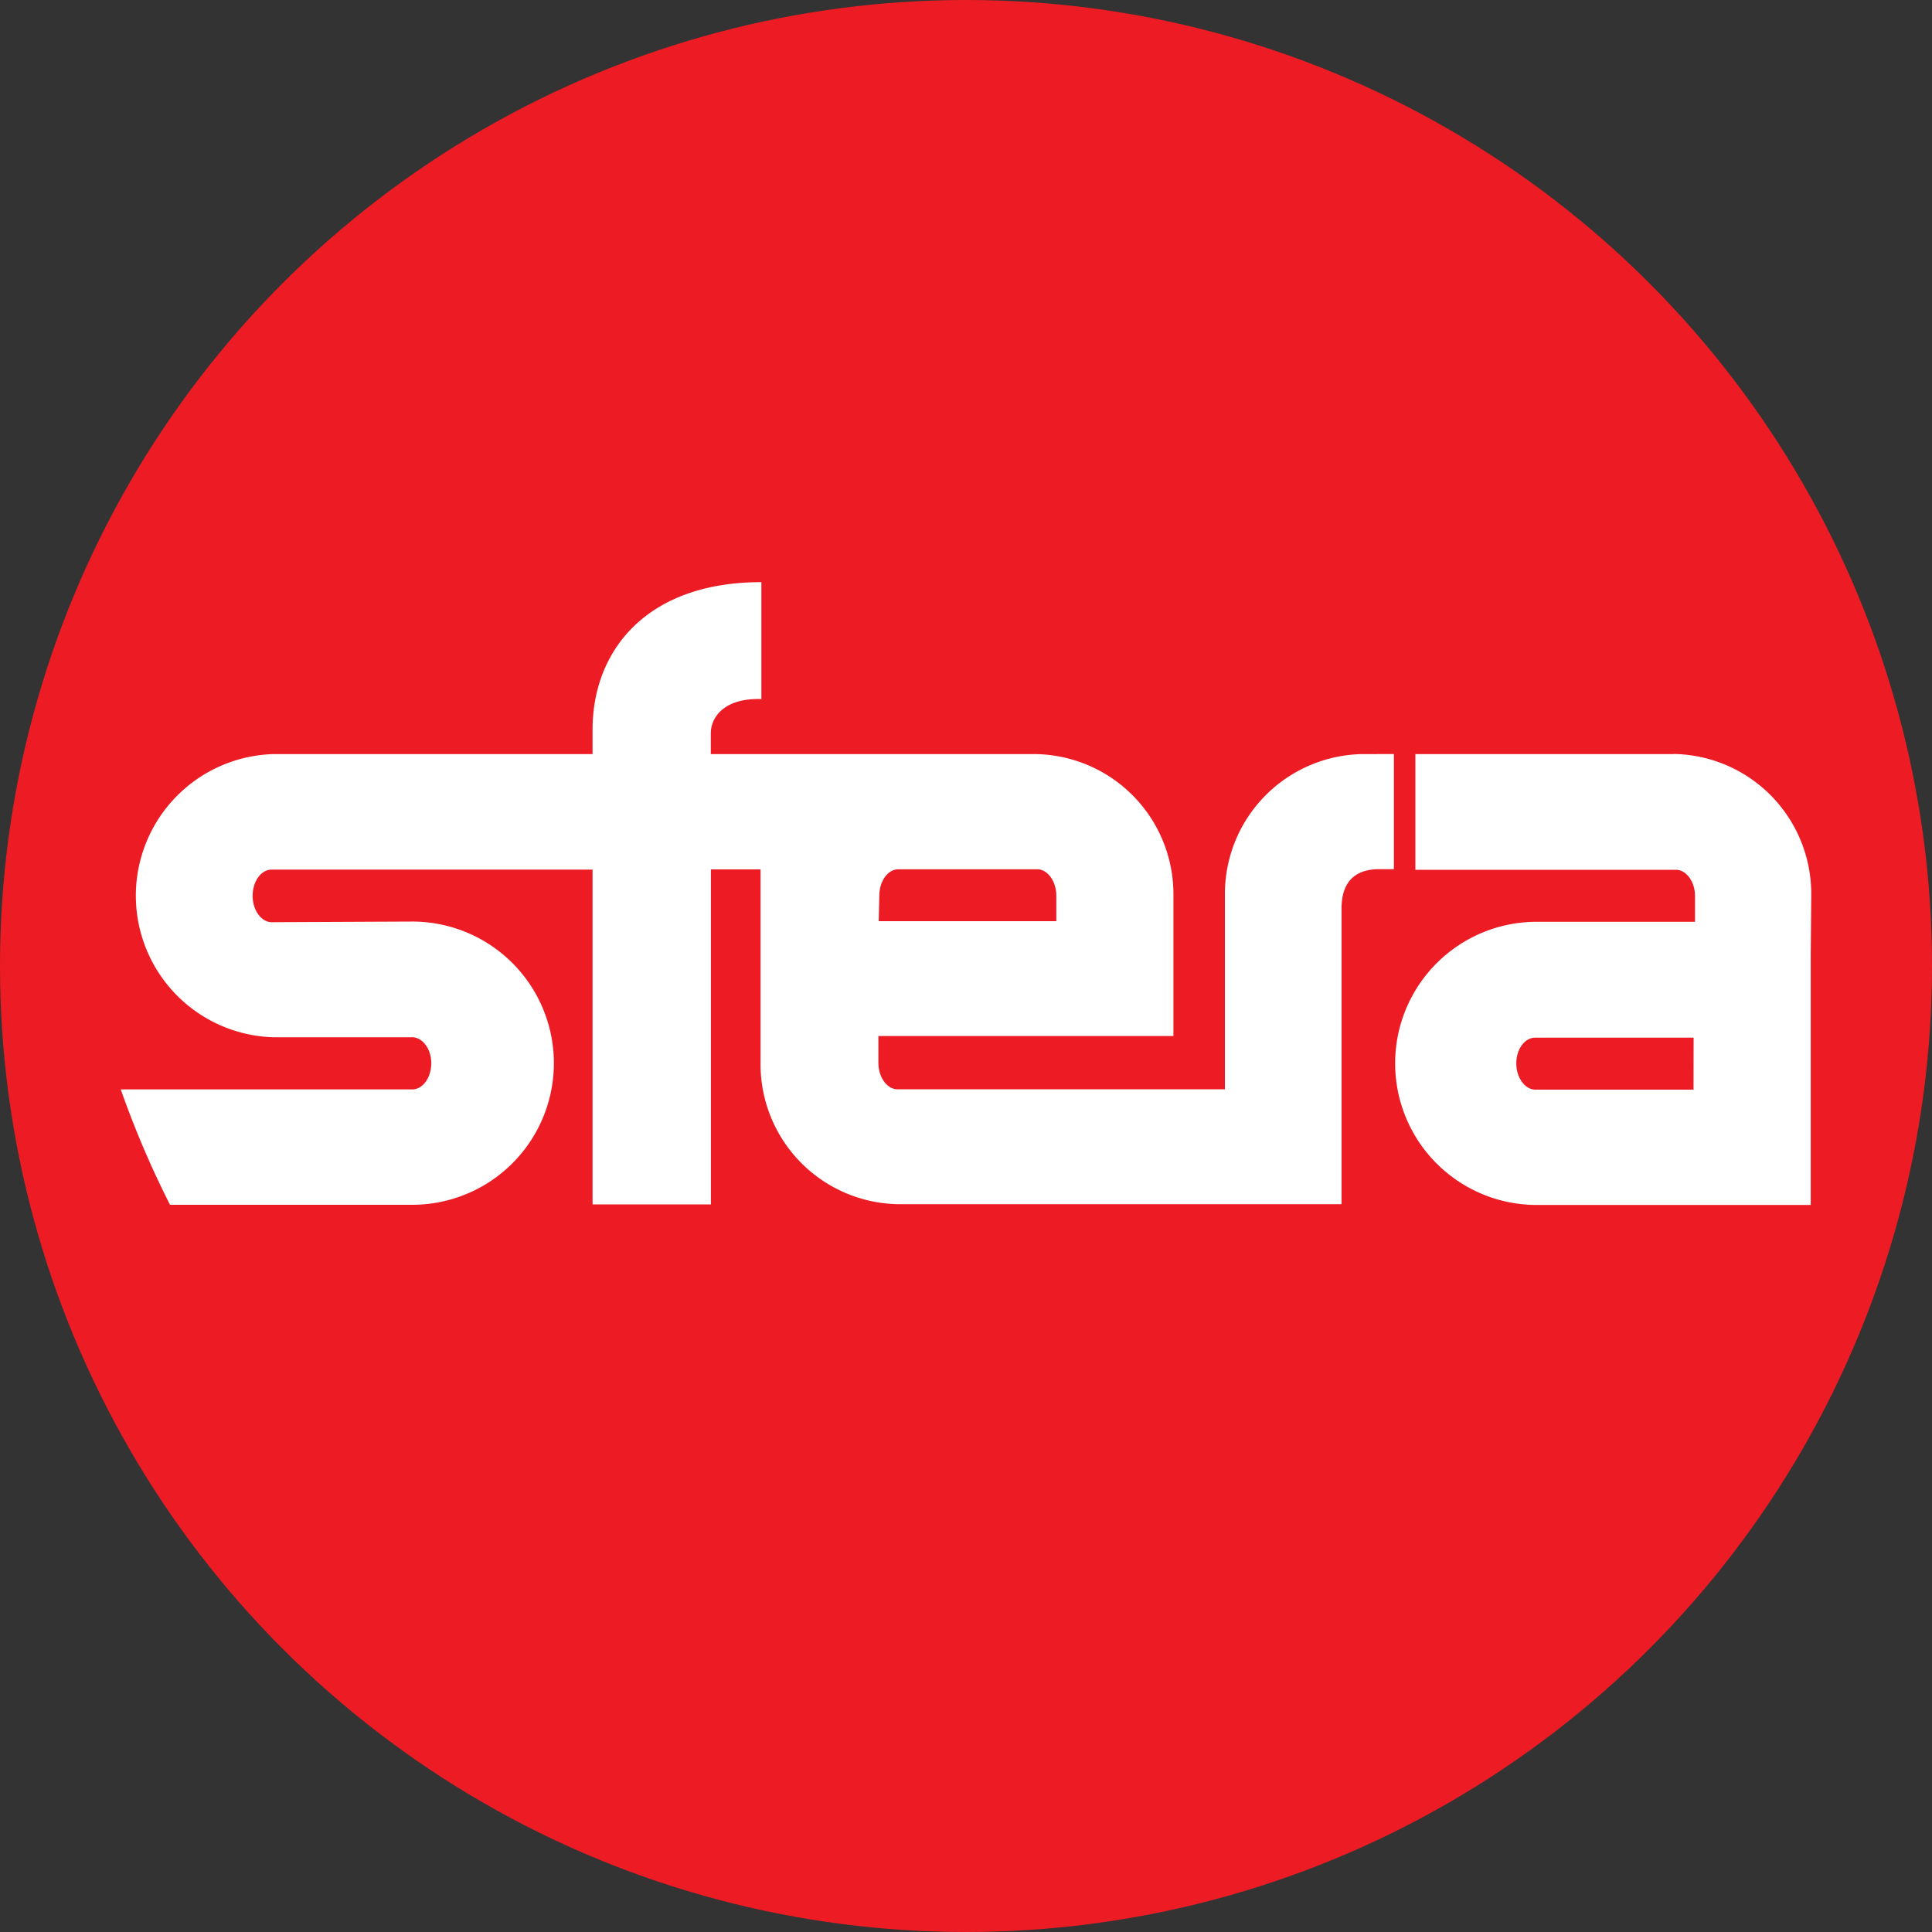
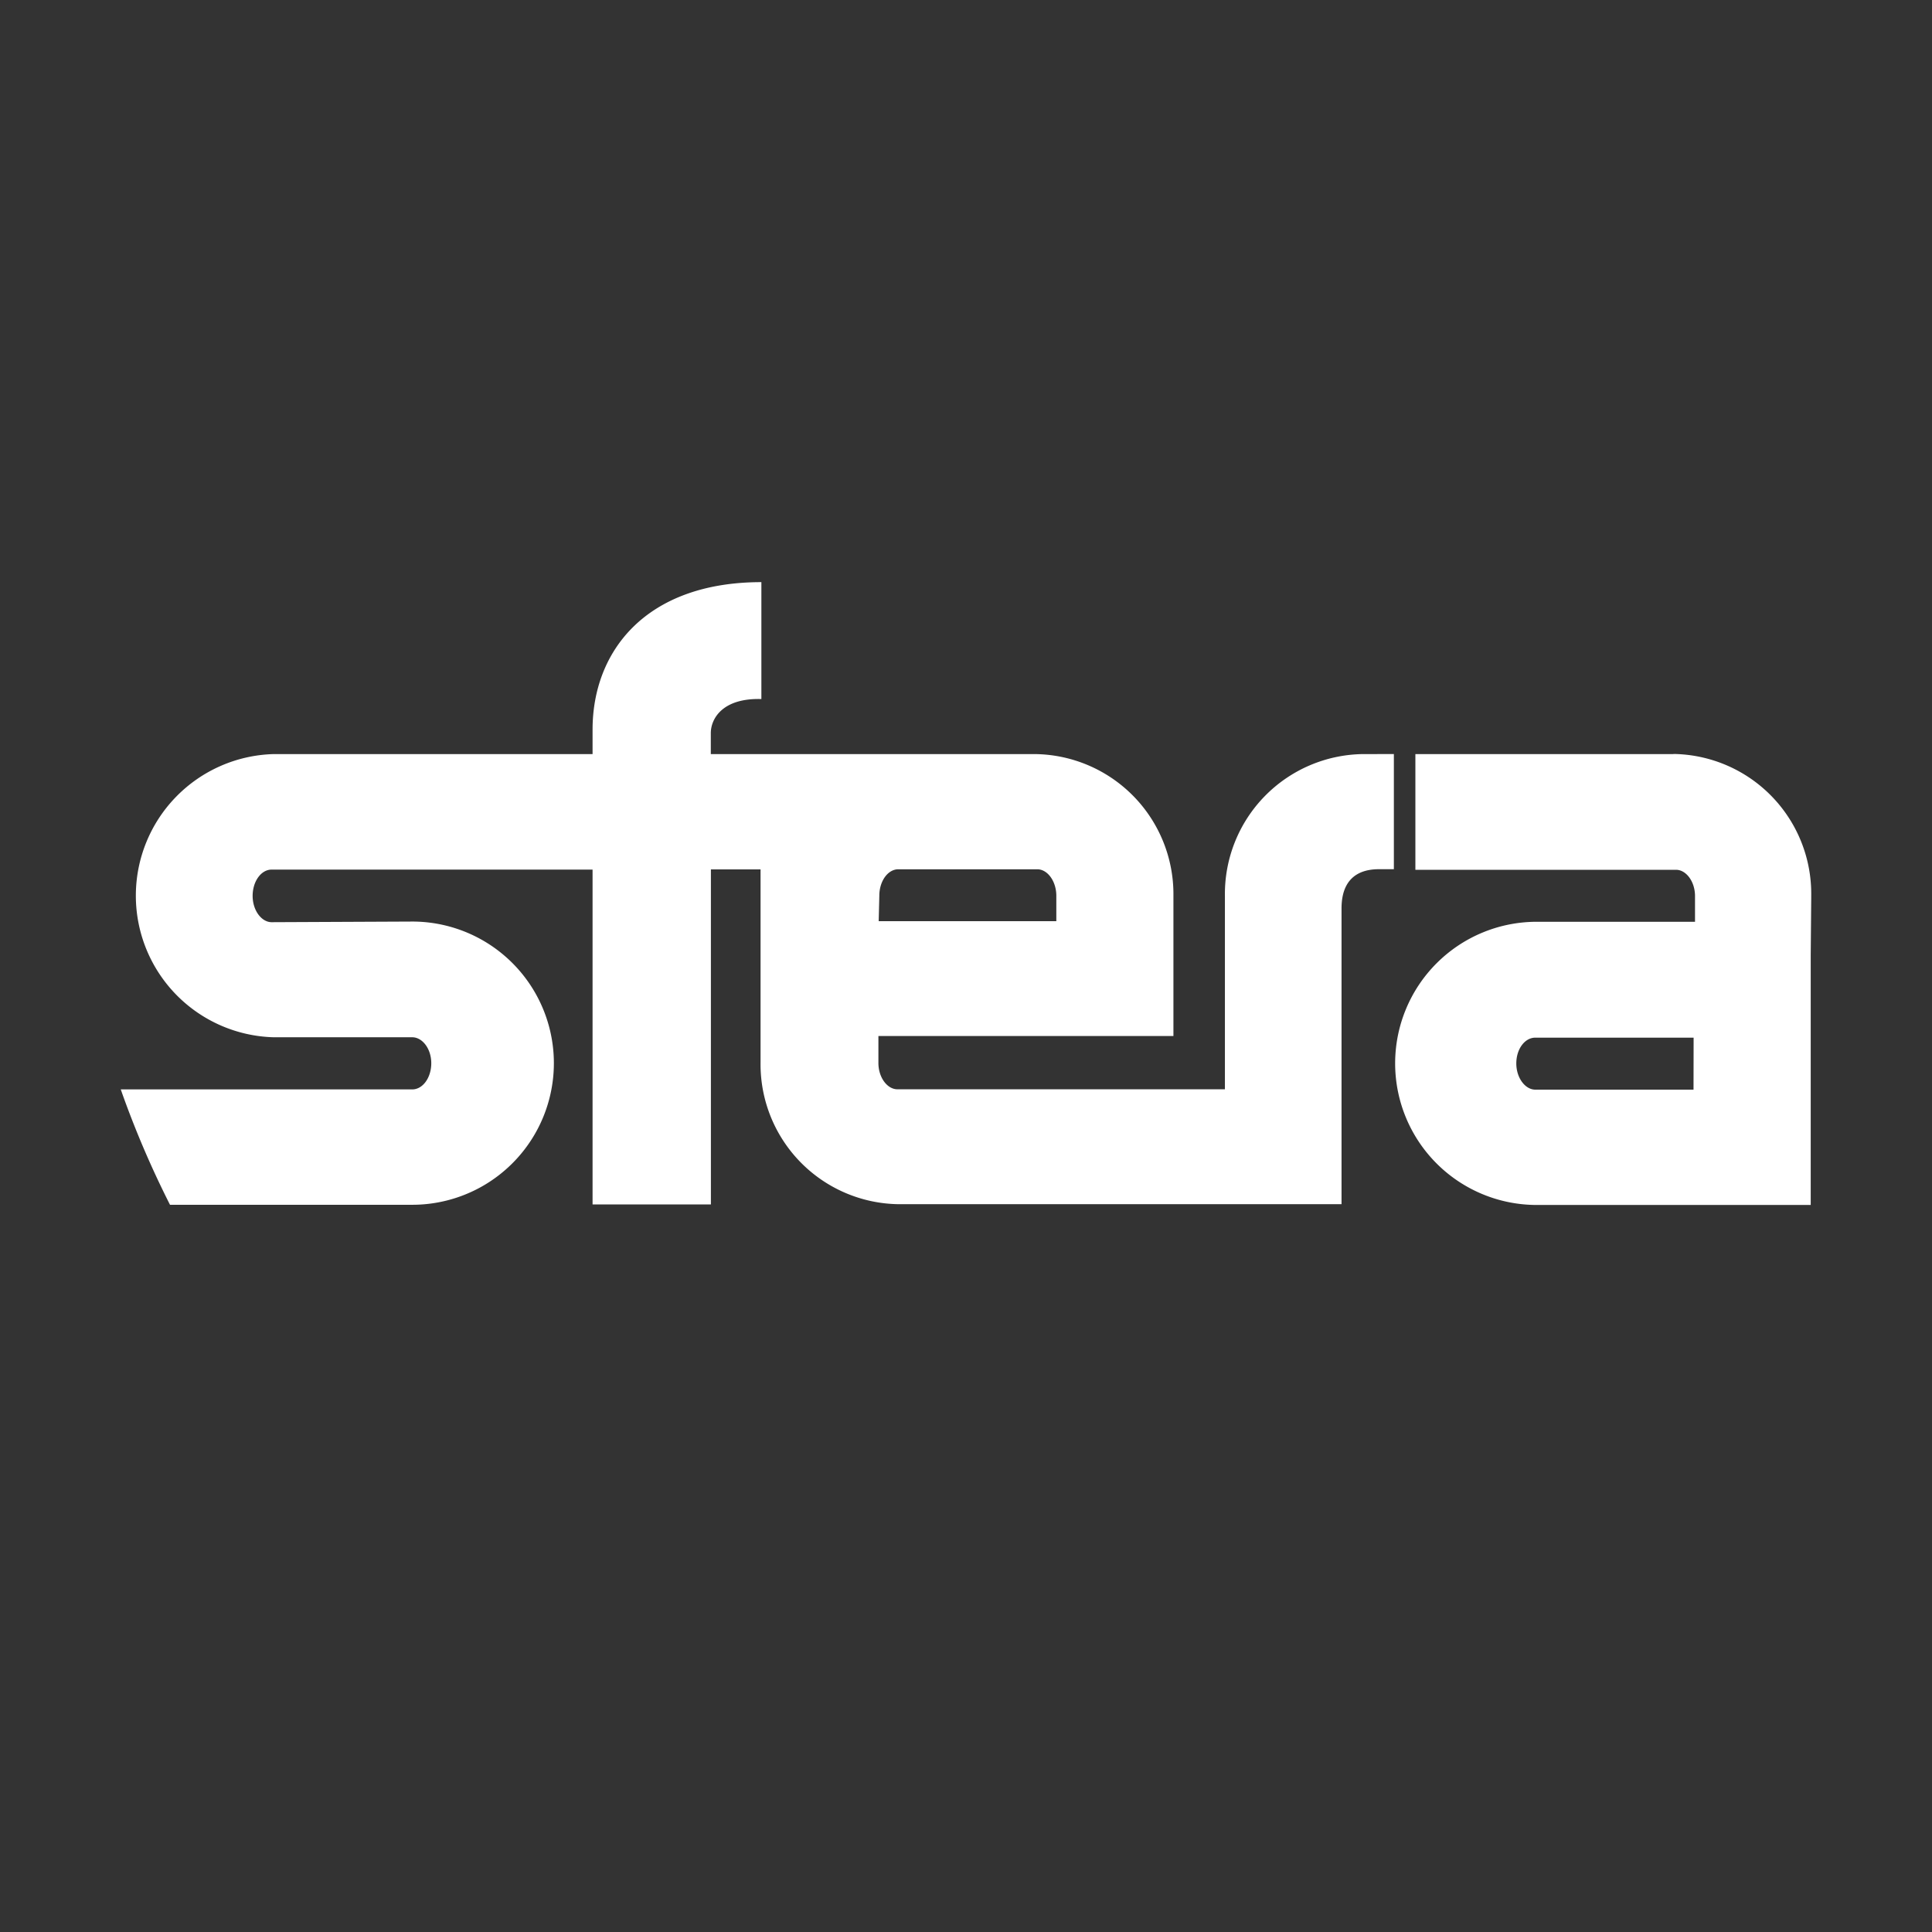
<svg xmlns="http://www.w3.org/2000/svg" id="Layer_2" data-name="Layer 2" viewBox="0 0 800 800">
  <rect x="0" y="0" width="800" height="800" fill="#333333" stroke="none" />
  <defs>
    <style>.cls-1{fill:#ed1c24;}.cls-2{fill:#fff;}</style>
  </defs>
-   <circle class="cls-1" cx="400" cy="400" r="400" />
  <g id="Layer_1" data-name="Layer 1">
    <path id="Path_279" data-name="Path 279" class="cls-2" d="M564.38,312.25a57.92,57.92,0,0,0-57.17,58.63v80.17H371.6c-4.19,0-7.87-4.86-7.87-10.89V429H485.89V370.88a58,58,0,0,0-57.29-58.63H294.33v-8.67c0-6,4.86-14.6,20.94-14.12V241.05c-47.87,0-69.9,28.65-69.9,61.06v10.14h-132a58.65,58.65,0,0,0,0,117.26h57.33c4.19,0,7.88,4.73,7.88,10.74s-3.52,10.85-7.88,10.85H50a397.9,397.9,0,0,0,20.39,47.77h99.55a58.64,58.64,0,1,0,0-117.27l-57.46.26c-4.18,0-7.87-4.86-7.87-10.89s3.52-10.89,7.87-10.89H245.37V498.72h49V360h20.56v80a57.93,57.93,0,0,0,57.17,58.63H555.5V376.16c0-15.75,11.52-16.25,15.89-16.25h5.78V312.24ZM364.11,370.88c0-6,3.51-10.93,7.87-10.93h57.54c4.19,0,7.79,4.82,7.88,10.76v10.74H363.85Z" />
    <path id="Path_280" data-name="Path 280" class="cls-2" d="M693.08,312.25h-107v47.91H694c4.19,0,7.87,4.85,7.87,10.89v10.64H636.33a58.63,58.63,0,0,0,0,117.26H749.78V395.5l.21-23.66v-1a57.88,57.88,0,0,0-57.11-58.64m8.37,139H635.74c-4.18,0-7.87-4.86-7.87-10.85s3.52-10.68,7.87-10.68h65.55Z" />
  </g>
</svg>